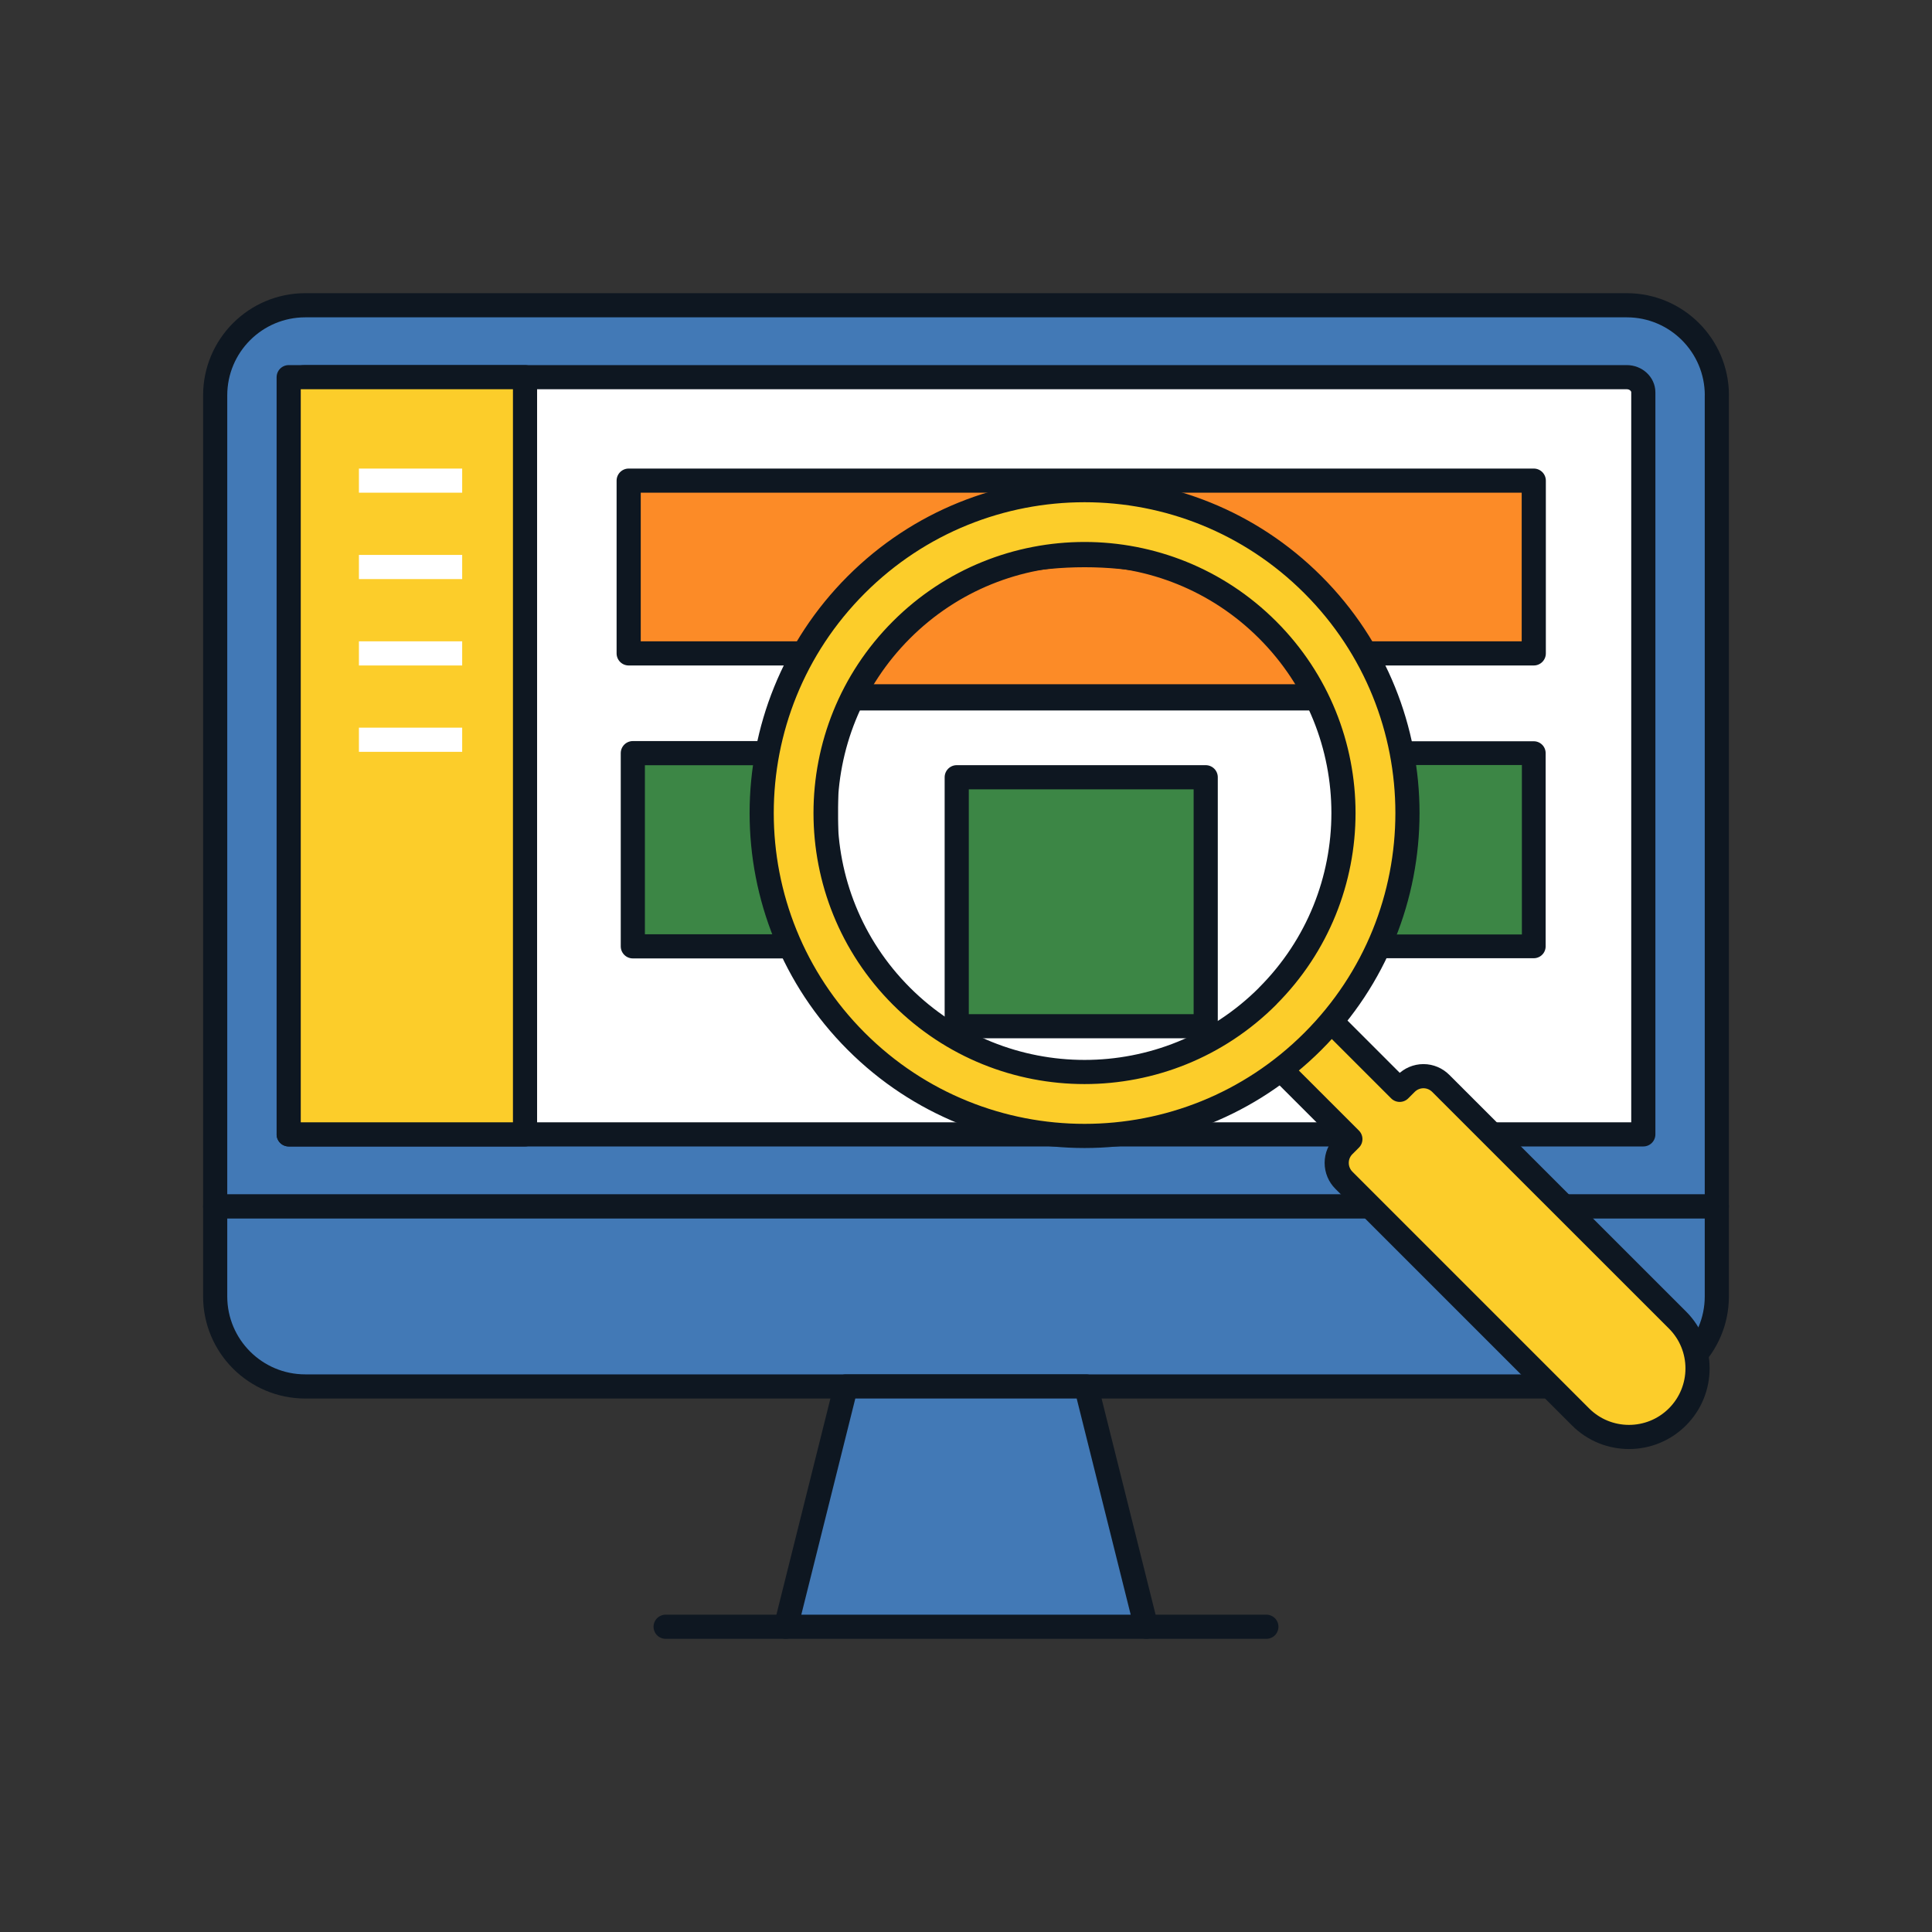
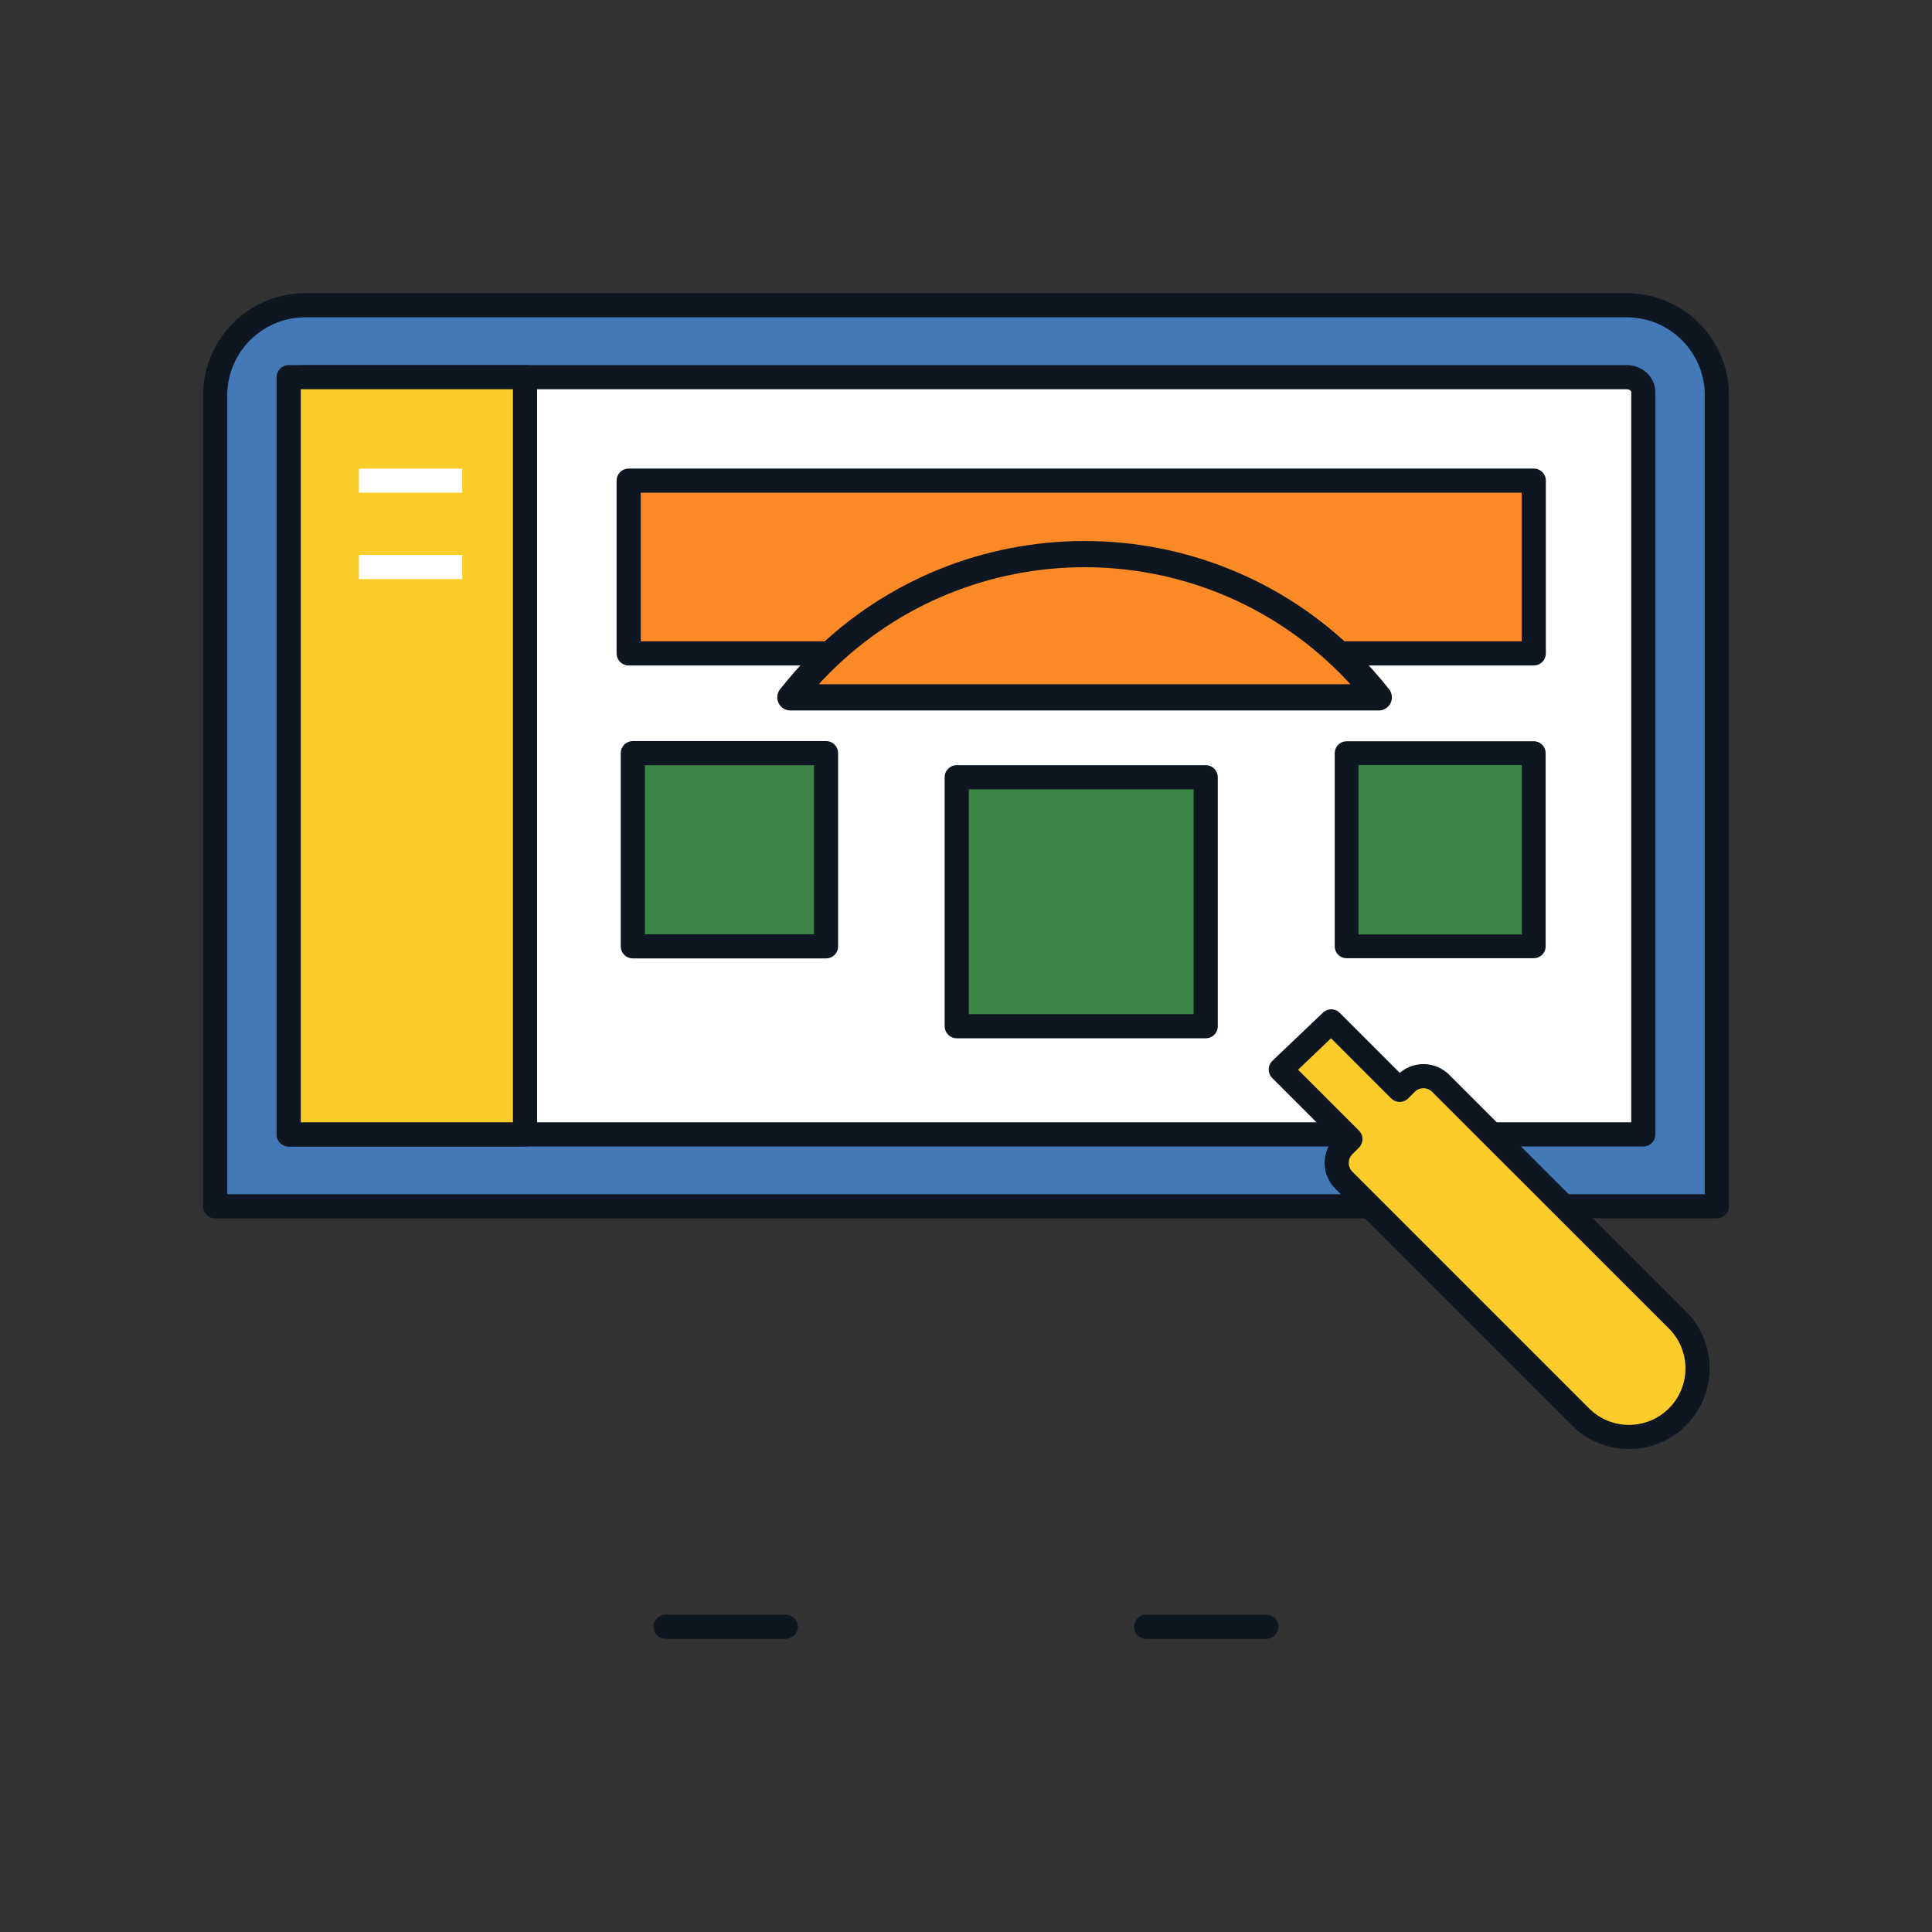
<svg xmlns="http://www.w3.org/2000/svg" id="Computer:_Computer_Search_Filled_" data-name="Computer: Computer Search (Filled)" viewBox="0 0 400 400">
  <rect x="0" y="0" width="400" height="400" fill="#333333" stroke="none" />
  <defs>
    <style>
      .cls-1 {
        fill: #fccd2a;
      }

      .cls-1, .cls-2, .cls-3, .cls-4, .cls-5, .cls-6, .cls-7, .cls-8 {
        stroke: #0e1721;
        stroke-linecap: round;
      }

      .cls-1, .cls-2, .cls-3, .cls-4, .cls-5, .cls-6, .cls-7, .cls-8, .cls-9 {
        stroke-linejoin: round;
      }

      .cls-1, .cls-3, .cls-4, .cls-6, .cls-7, .cls-8, .cls-9 {
        stroke-width: 5px;
      }

      .cls-2 {
        stroke-width: 4.92px;
      }

      .cls-2, .cls-7 {
        fill: #3c8645;
      }

      .cls-3 {
        fill: #fff;
      }

      .cls-4, .cls-9 {
        fill: none;
      }

      .cls-5 {
        stroke-width: 5.43px;
      }

      .cls-5, .cls-6 {
        fill: #fc8b27;
      }

      .cls-8 {
        fill: #4279b6;
      }

      .cls-9 {
        stroke: #fff;
      }
    </style>
  </defs>
  <g>
    <g>
-       <path class="cls-8" d="M355.45,249.74v18.66c0,10.3-8.35,18.65-18.66,18.65H63.21c-10.3,0-18.66-8.34-18.66-18.65v-18.66h310.9Z" />
      <path class="cls-8" d="M355.45,81.86v167.89H44.55V81.86c0-10.3,8.35-18.66,18.66-18.66h273.59c10.3,0,18.66,8.35,18.66,18.66Z" />
      <line class="cls-4" x1="162.7" y1="336.8" x2="137.81" y2="336.8" />
      <line class="cls-4" x1="262.19" y1="336.8" x2="237.3" y2="336.8" />
-       <polygon class="cls-8" points="237.3 336.8 162.7 336.8 175.13 287.05 224.87 287.05 237.3 336.8" />
      <path class="cls-3" d="M59.77,234.86h280.46V81.23c0-1.73-1.54-3.14-3.43-3.14H63.21c-1.89,0-3.43,1.41-3.43,3.14v153.63Z" />
    </g>
    <rect class="cls-1" x="59.77" y="78.09" width="48.93" height="156.77" />
    <line class="cls-9" x1="95.69" y1="99.51" x2="74.31" y2="99.51" />
    <line class="cls-9" x1="95.69" y1="117.39" x2="74.31" y2="117.39" />
-     <line class="cls-9" x1="95.69" y1="135.28" x2="74.31" y2="135.28" />
-     <line class="cls-9" x1="95.69" y1="153.16" x2="74.31" y2="153.16" />
    <path class="cls-6" d="M317.55,99.51v35.77h-50.78c-1.32-1.68-2.76-3.31-4.31-4.86-20.94-20.94-54.89-20.93-75.83,0-1.55,1.55-2.99,3.18-4.31,4.86h-52.16v-35.77h187.39Z" />
    <rect class="cls-7" x="131.02" y="155.93" width="40" height="40" />
    <rect class="cls-7" x="198.08" y="160.92" width="51.55" height="51.55" />
    <rect class="cls-2" x="278.8" y="155.93" width="38.75" height="40" />
  </g>
  <path class="cls-5" d="M285.45,144.38h-121.81c1.9-2.42,3.98-4.77,6.22-7.01,30.2-30.19,79.17-30.2,109.38,0,2.24,2.24,4.31,4.59,6.22,7.01Z" />
  <path class="cls-1" d="M265.17,221.43l14.41,14.41-1.36,1.36c-.91.91-1.47,2.17-1.47,3.56,0,1.4.57,2.68,1.48,3.59l49.01,49.01c5.53,5.53,14.51,5.53,20.05,0,5.55-5.55,5.55-14.53.02-20.06l-49.02-49c-.91-.91-2.18-1.49-3.58-1.49-1.39,0-2.66.57-3.57,1.48l-1.35,1.35-14.17-14.17-10.45,9.96Z" />
-   <path class="cls-1" d="M271.82,121.06c-26.11-26.11-68.44-26.1-94.54,0-26.11,26.11-26.11,68.43,0,94.54,26.11,26.11,68.43,26.11,94.54,0,26.1-26.1,26.11-68.43,0-94.54ZM262.46,206.24c-20.94,20.94-54.88,20.94-75.83,0-20.94-20.94-20.94-54.88,0-75.83,20.93-20.93,54.88-20.94,75.82,0,20.94,20.94,20.93,54.89,0,75.82Z" />
</svg>